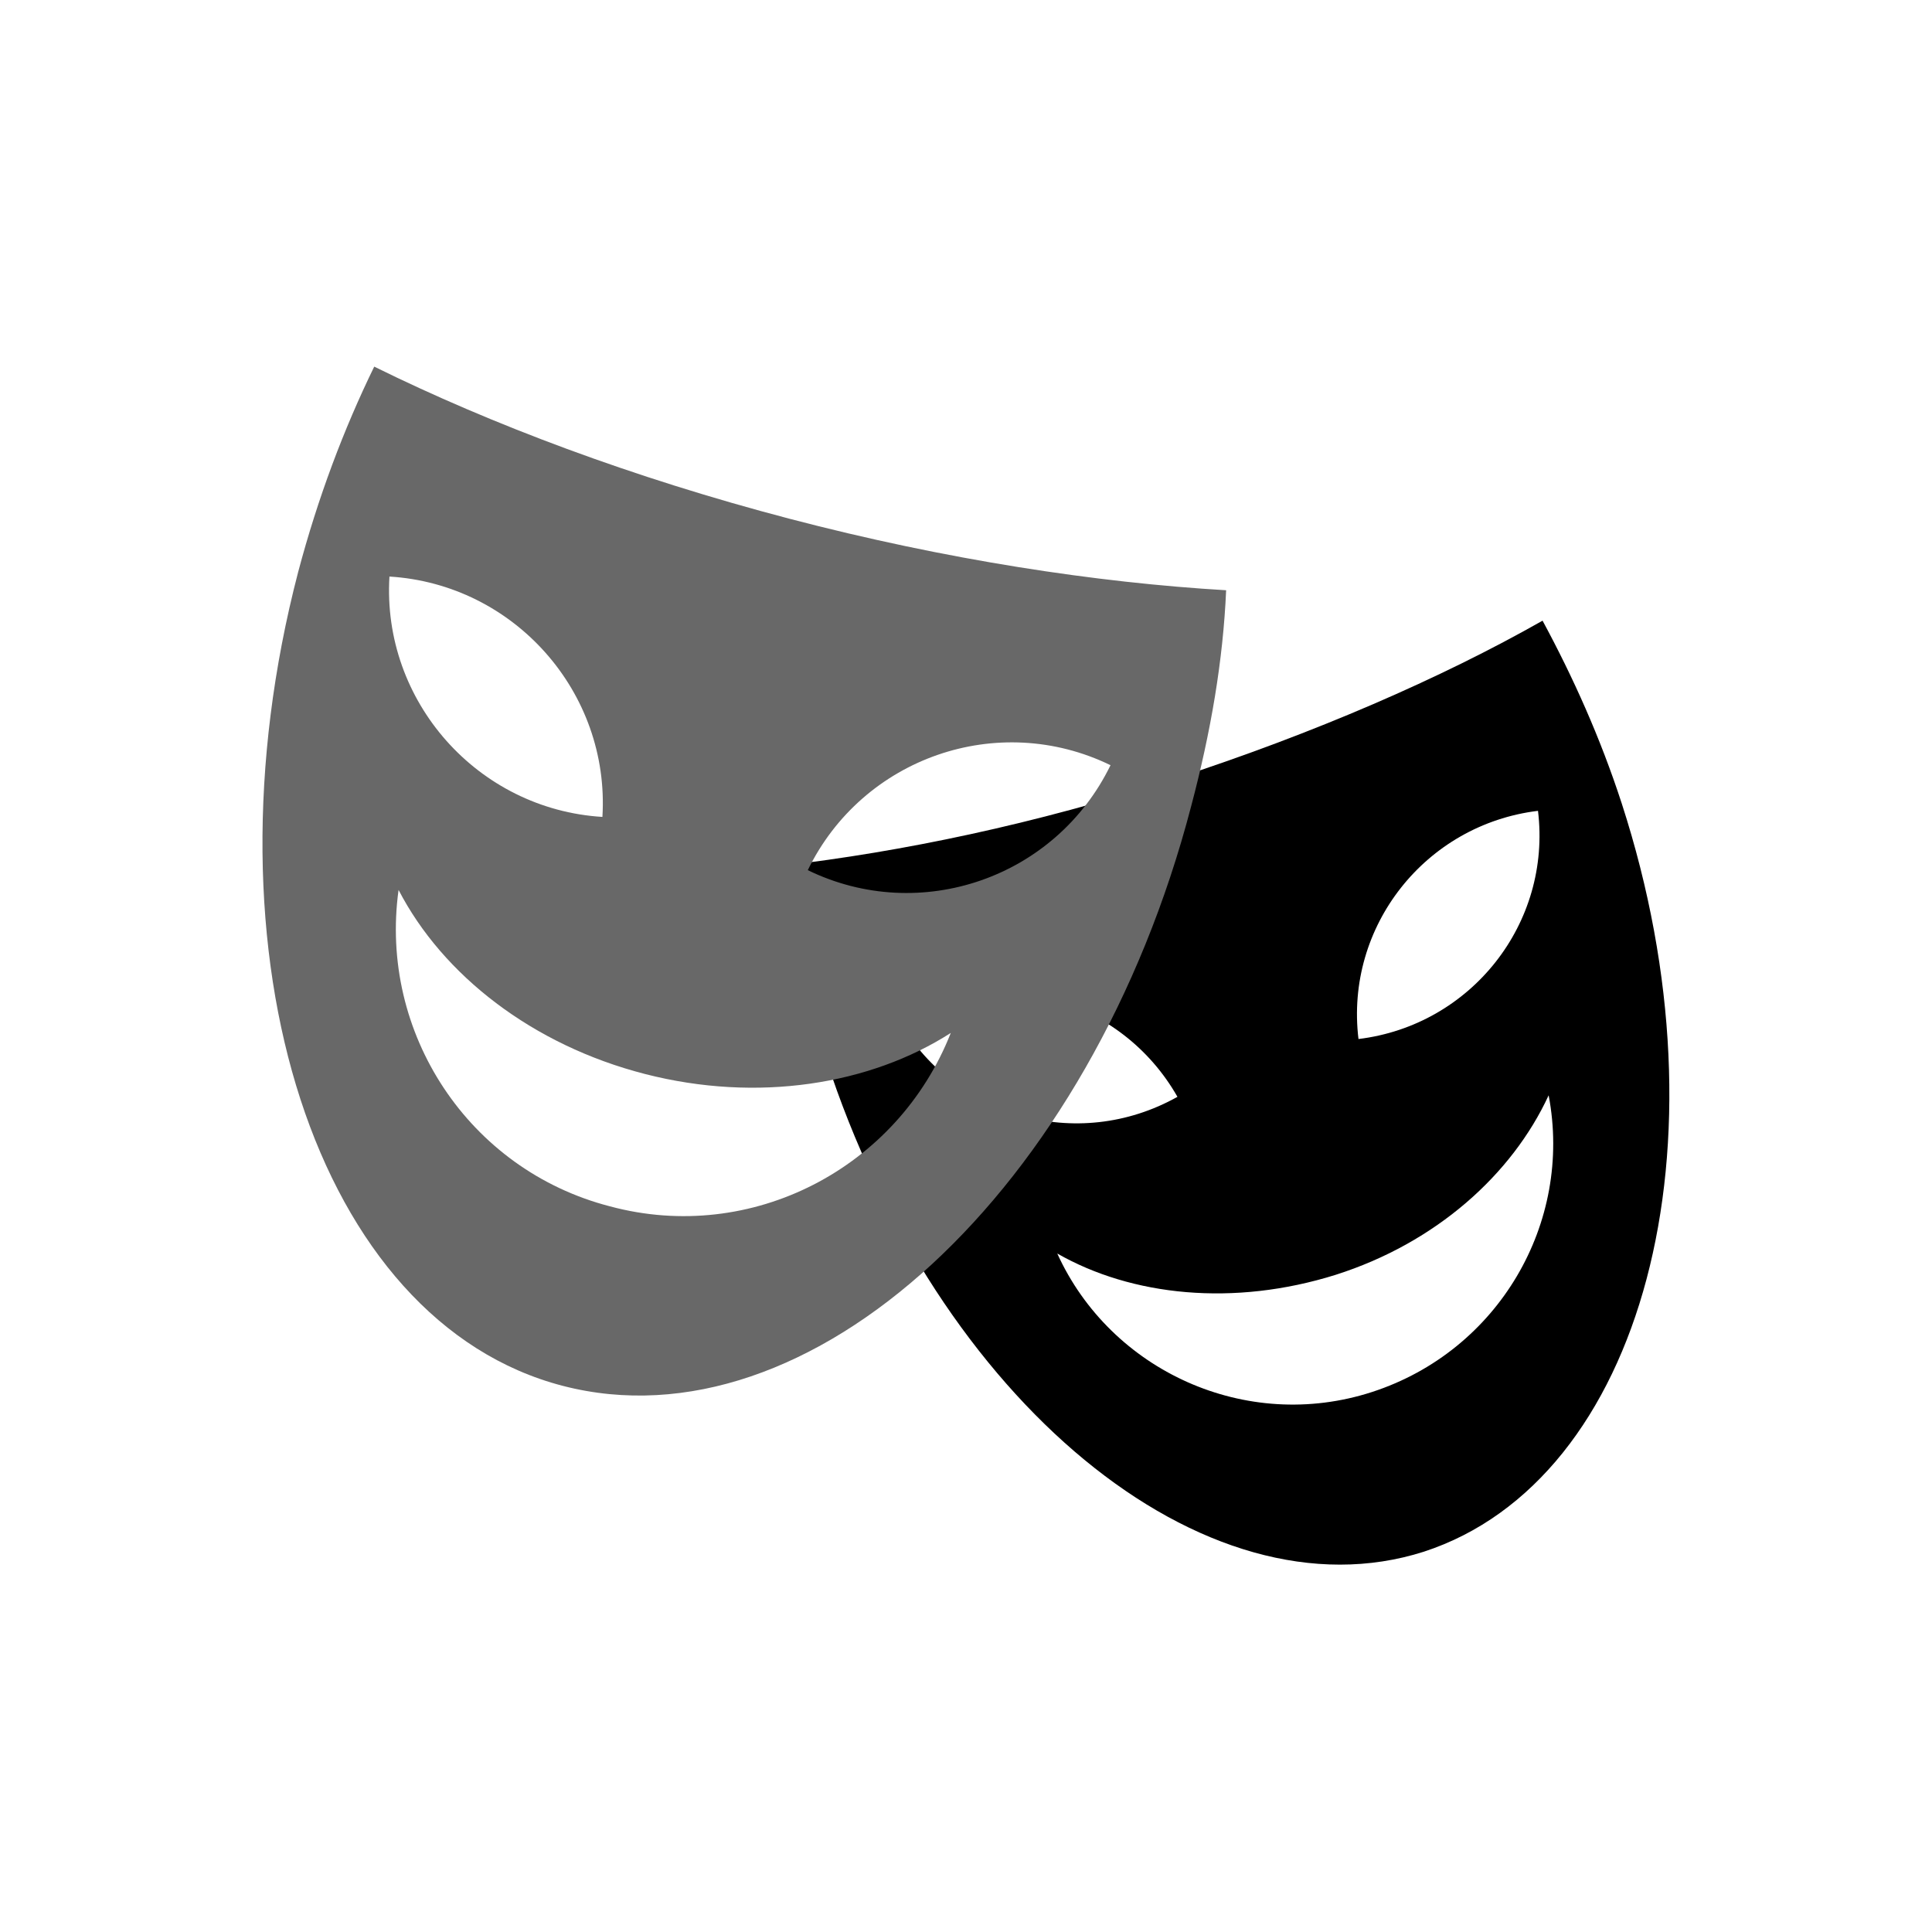
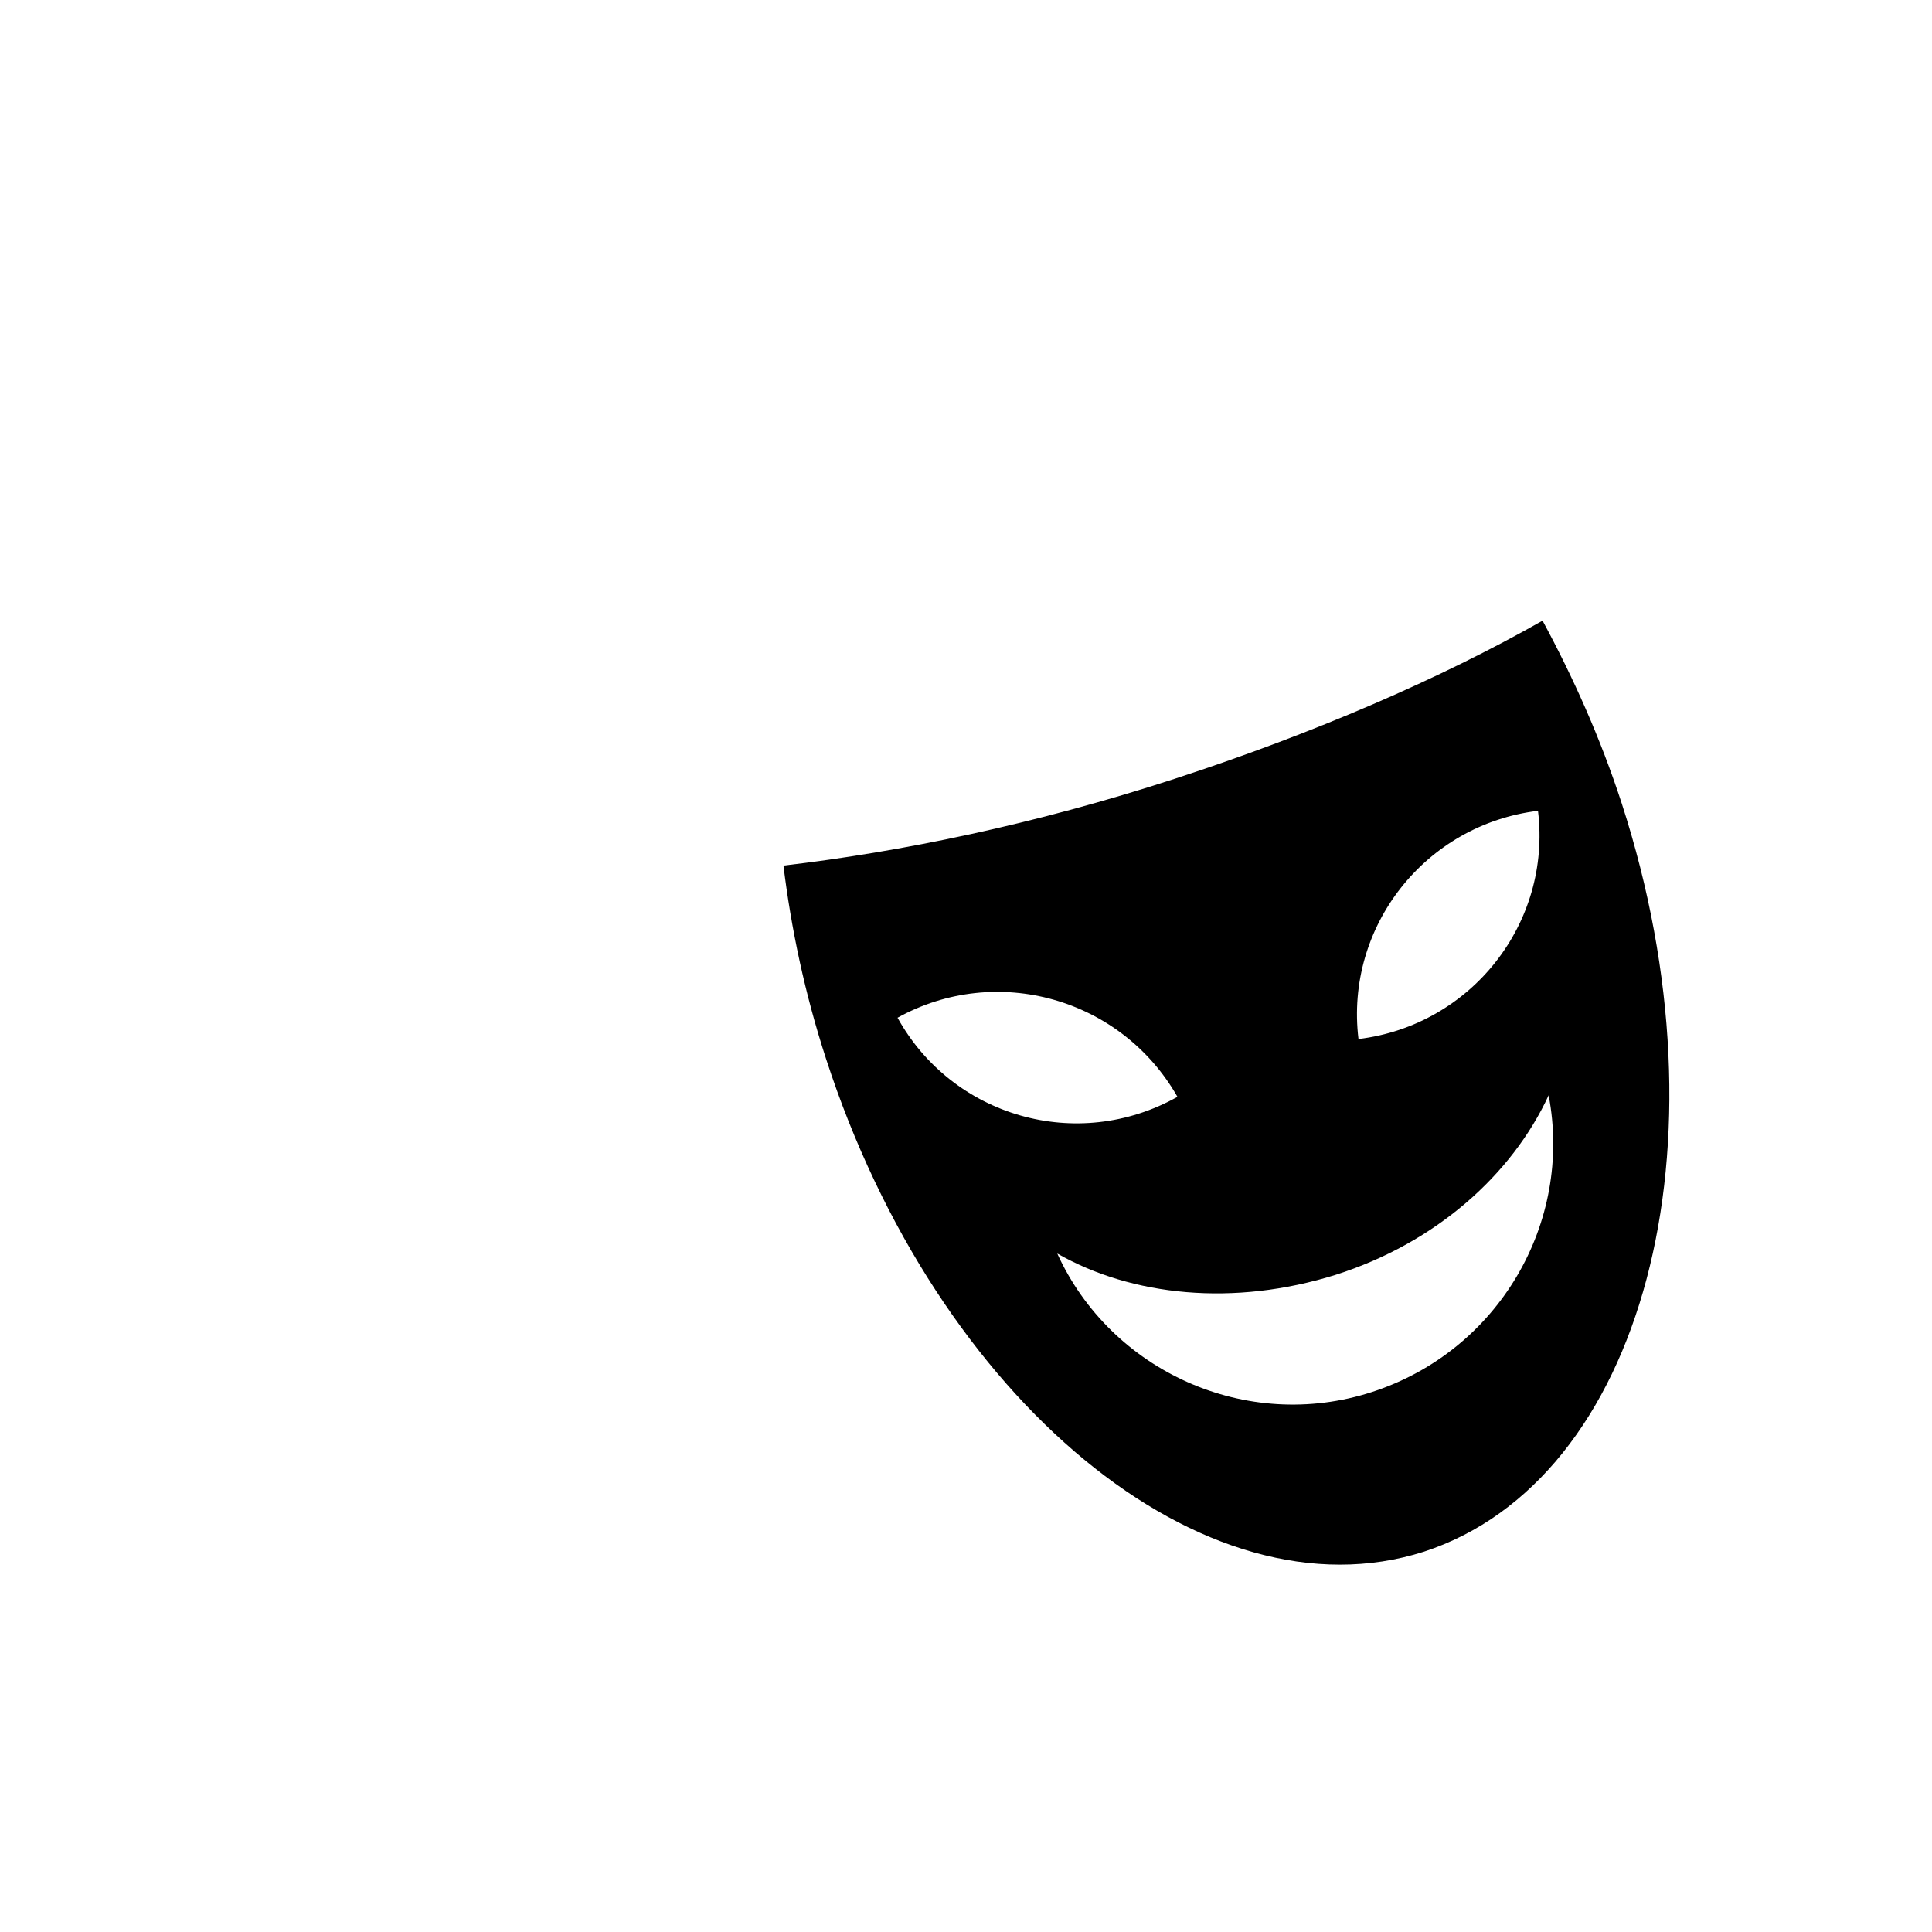
<svg xmlns="http://www.w3.org/2000/svg" height="800px" width="800px" version="1.1" id="Layer_1" viewBox="0 0 508 508" xml:space="preserve">
  <path style="fill:transperent;" d="M405.6,163.2c-26.8,15.2-60,29.6-96.8,41.6c-36.8,12-72,19.2-102.8,22.8c2,16.4,5.6,33.6,11.2,50.8  c29.2,90,99.6,148,157.2,129.6c57.6-18.8,81.2-106.8,52-196.8C420.8,194,413.6,178,405.6,163.2z M236,267.6  c26-14.4,58.8-5.2,73.6,20.8l0,0C283.2,303.2,250.4,293.6,236,267.6z M360.8,366c-33.2,10.8-68.8-5.6-82.8-36.4  c19.6,11.2,46.4,14,73.2,5.6c26.4-8.4,46.4-26.4,56-47.2C413.6,321.6,394,355.2,360.8,366z M357.2,273.2L357.2,273.2  c-3.6-29.6,17.6-56.4,47.2-60C408,242.8,386.8,269.6,357.2,273.2z" fill="#686868" />
-   <path style="fill:#686868;" d="M322.4,155.2c-34-2-73.6-8-114.8-18.8s-78.4-24.8-109.2-40c-8,16.4-14.8,34.4-20,54  C52,251.6,83.2,347.6,148,364.4c64.8,16.8,138.8-51.2,165.2-152.4C318.4,192.4,321.6,173.6,322.4,155.2z M102.4,151.6  c32.8,2,58,30.4,56,63.2l0,0C125.6,212.8,100.4,184.4,102.4,151.6z M160.4,317.2c-37.2-9.6-60.8-45.6-55.6-83.2  c11.6,22.4,35.2,40.8,64.8,48.4s59.2,2.8,80.4-10.8C236,307.2,197.6,327.2,160.4,317.2z M212.4,228.8L212.4,228.8  c14.4-29.6,50-42,79.6-27.6C277.6,230.8,242,243.2,212.4,228.8z" fill="#686868" />
</svg>